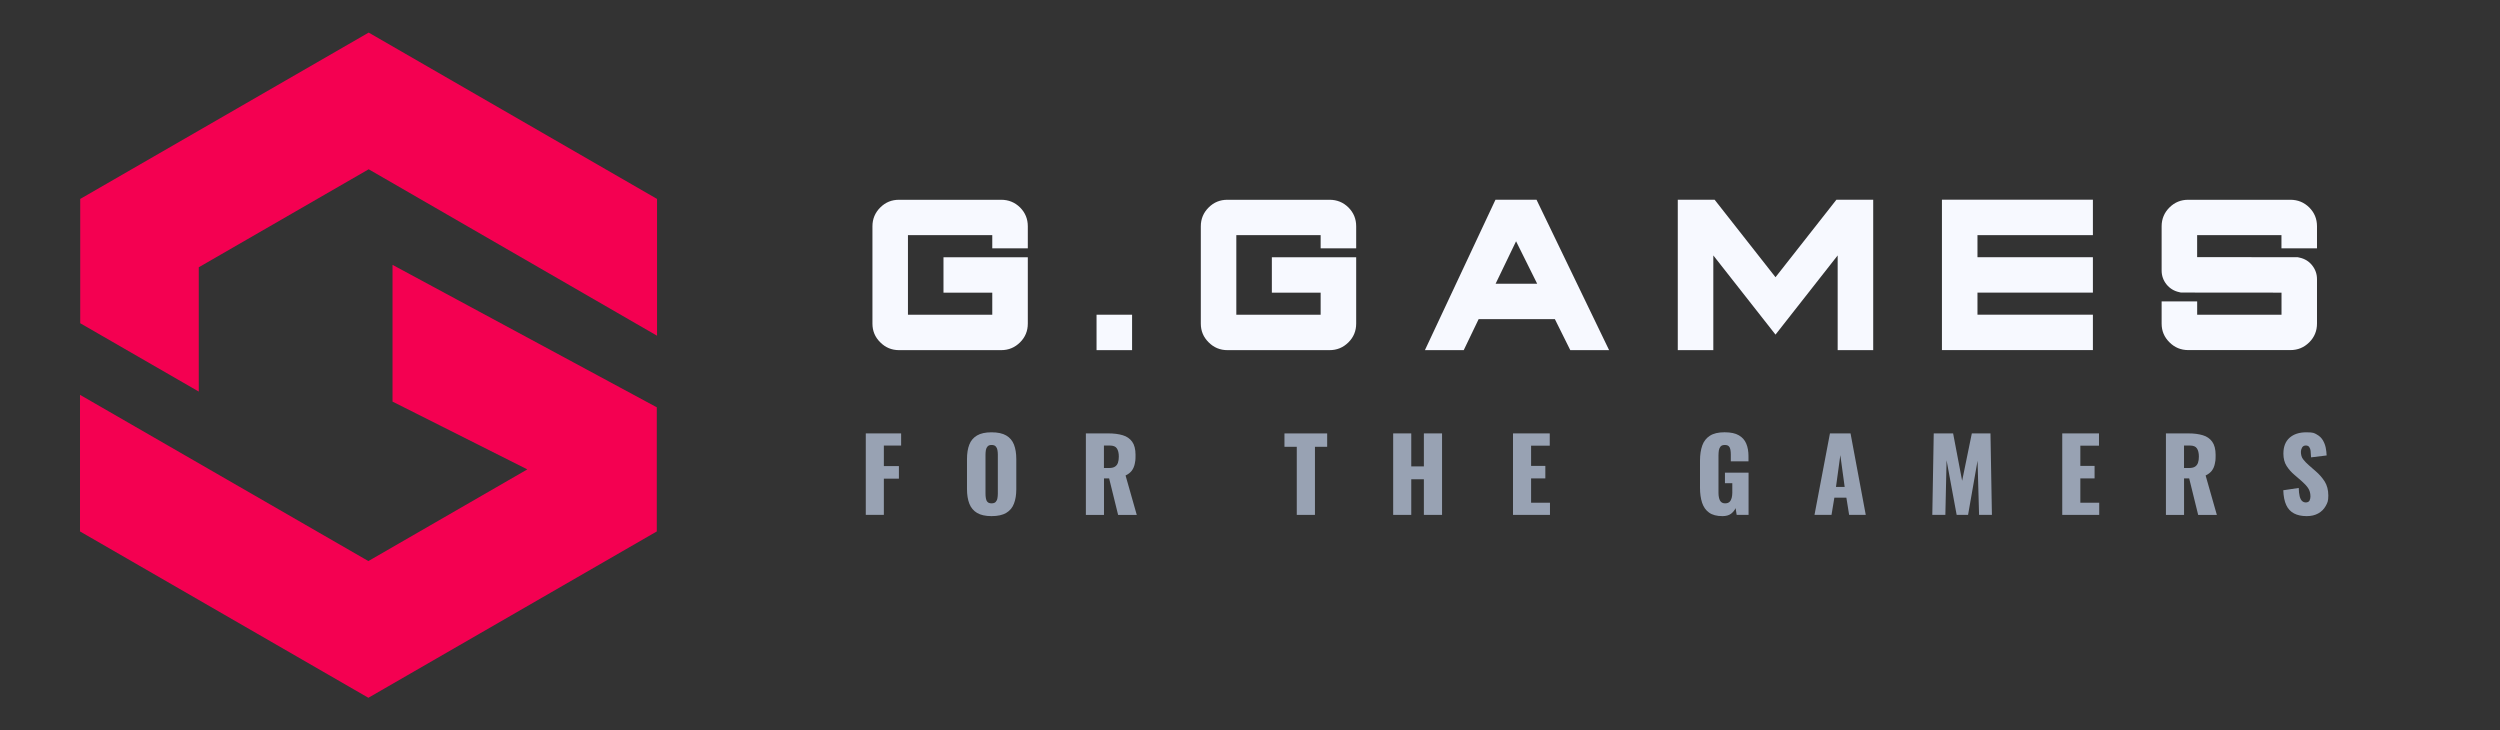
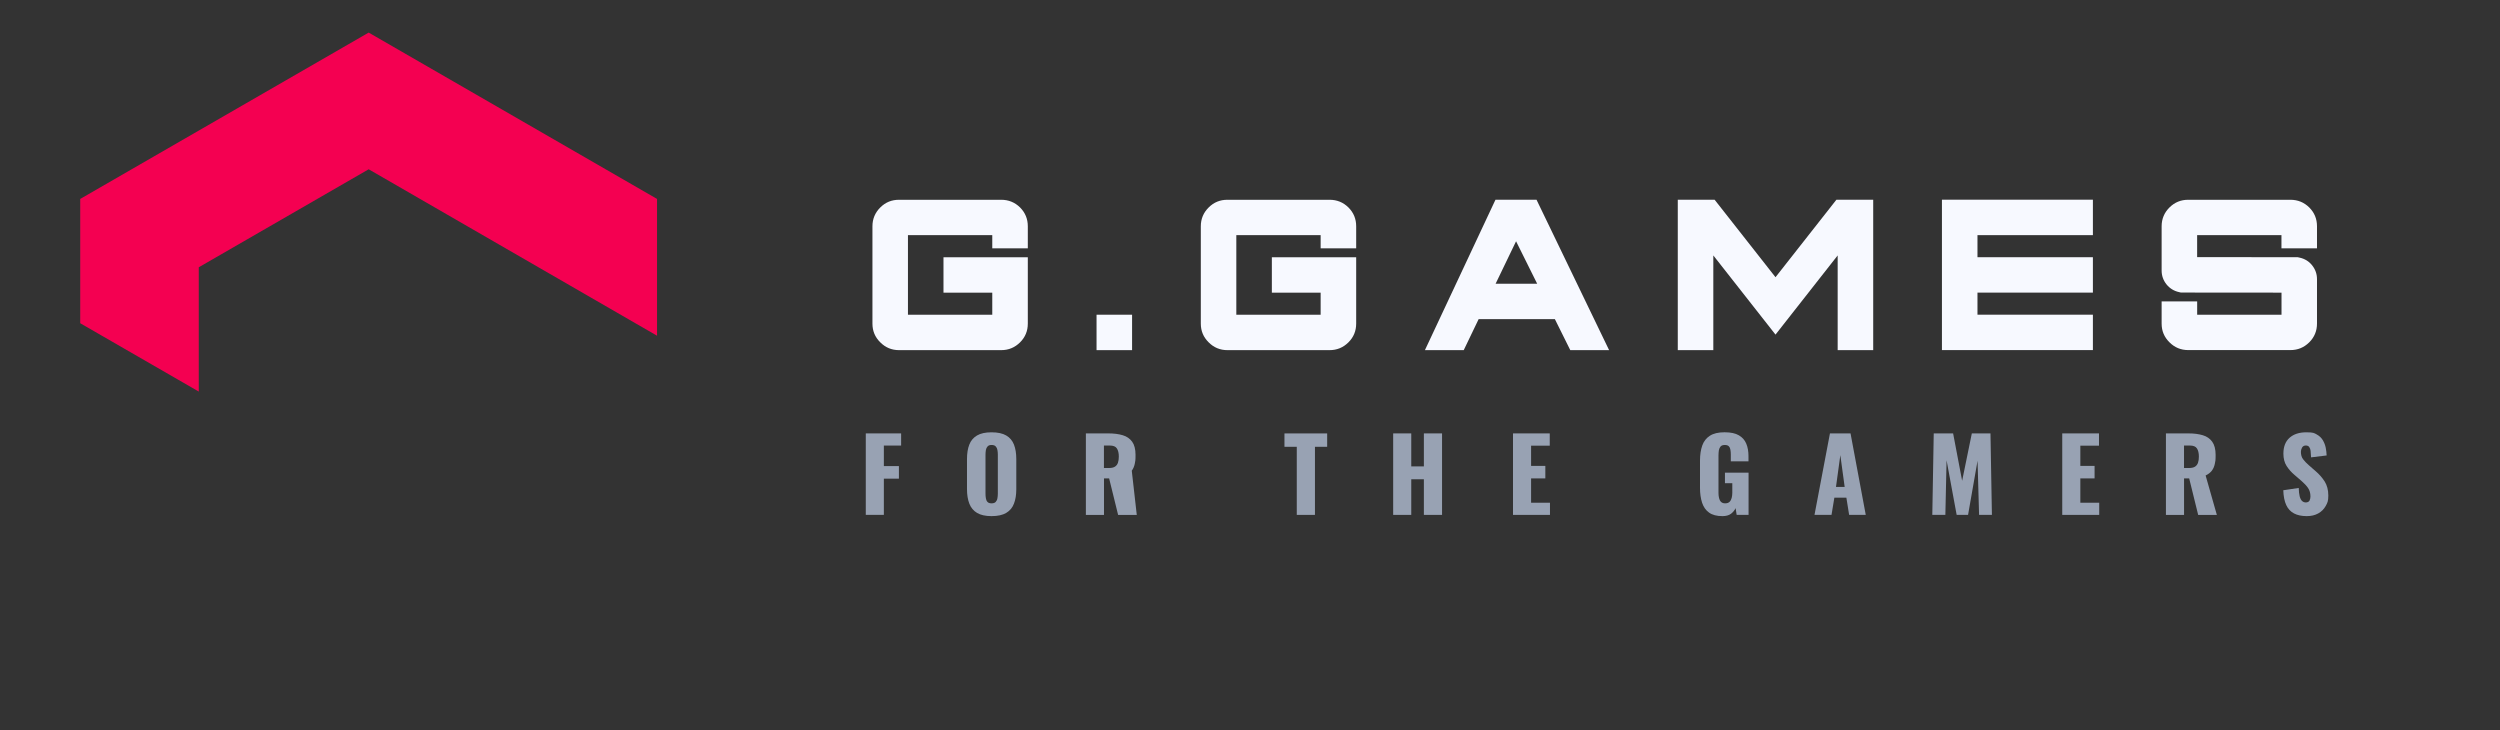
<svg xmlns="http://www.w3.org/2000/svg" width="89" height="26" viewBox="0 0 89 26" fill="none">
  <rect x="0" y="0" width="89" height="26" fill="#333333" stroke="none" />
  <path d="M13.125 1.16L2.856 7.082V11.507L7.076 13.94V9.515L13.125 6.026L23.391 11.952V7.082L13.125 1.16Z" fill="#F40051" />
-   <path d="M23.382 14.5V18.919L13.114 24.841L2.848 18.919V14.056L13.114 19.974L18.773 16.71L13.974 14.297V9.429L23.382 14.5Z" fill="#F40051" />
  <path d="M32.006 12.465C31.744 12.465 31.521 12.372 31.338 12.187C31.151 12.004 31.059 11.782 31.059 11.521V8.055C31.059 7.794 31.152 7.571 31.338 7.386C31.524 7.201 31.744 7.112 32.006 7.112H35.643C35.905 7.112 36.13 7.204 36.315 7.386C36.499 7.572 36.59 7.794 36.59 8.055V8.841H35.325V8.371H32.323V11.205H35.325V10.419H33.588V9.158H36.59V11.521C36.59 11.782 36.498 12.005 36.315 12.187C36.128 12.373 35.905 12.465 35.643 12.465H32.006Z" fill="#F7F9FF" />
  <path d="M39.037 11.204H40.302V12.465H39.037V11.204Z" fill="#F7F9FF" />
  <path d="M43.696 12.465C43.434 12.465 43.211 12.372 43.028 12.187C42.841 12.003 42.749 11.782 42.749 11.521V8.055C42.749 7.794 42.843 7.57 43.028 7.386C43.214 7.201 43.434 7.112 43.696 7.112H47.333C47.595 7.112 47.82 7.203 48.005 7.386C48.19 7.572 48.28 7.794 48.28 8.055V8.841H47.015V8.371H44.013V11.204H47.015V10.418H45.278V9.158H48.28V11.521C48.28 11.782 48.188 12.005 48.005 12.187C47.818 12.373 47.595 12.465 47.333 12.465H43.696Z" fill="#F7F9FF" />
  <path d="M54.7 7.11L57.284 12.465H55.902L55.354 11.362H52.639L52.109 12.465H50.727L53.239 7.11H54.702H54.7ZM53.243 10.102H54.724L53.972 8.589L53.243 10.102Z" fill="#F7F9FF" />
  <path d="M66.686 7.11V12.465H65.421V9.093L63.208 11.912L60.994 9.093V12.465H59.729V7.11H61.04L63.208 9.869L65.376 7.11H66.686Z" fill="#F7F9FF" />
  <path d="M74.507 7.11V8.371H70.398V9.157H74.507V10.417H70.398V11.203H74.507V12.463H69.133V7.109H74.507V7.11Z" fill="#F7F9FF" />
  <path d="M82.485 11.52C82.485 11.781 82.393 12.003 82.21 12.186C82.023 12.372 81.8 12.463 81.538 12.463H77.901C77.639 12.463 77.416 12.37 77.233 12.186C77.046 12.002 76.954 11.781 76.954 11.52V10.73H78.219V11.204H81.222V10.418L77.641 10.415L77.573 10.399C77.392 10.359 77.244 10.267 77.128 10.125C77.013 9.981 76.954 9.816 76.954 9.629V8.055C76.954 7.794 77.048 7.57 77.233 7.386C77.418 7.202 77.639 7.112 77.901 7.112H81.538C81.8 7.112 82.025 7.203 82.21 7.386C82.395 7.572 82.485 7.794 82.485 8.055V8.841H81.22V8.371H78.218V9.153L81.799 9.157L81.867 9.172C82.051 9.212 82.199 9.304 82.312 9.446C82.427 9.59 82.485 9.754 82.485 9.939V11.52Z" fill="#F7F9FF" />
  <path d="M30.822 18.33V15.429H32.08V15.862H31.465V16.593H32.001V17.04H31.465V18.329H30.822V18.33Z" fill="#98A2B3" />
  <path d="M35.299 18.374C35.081 18.374 34.909 18.335 34.782 18.259C34.654 18.183 34.564 18.073 34.508 17.929C34.453 17.786 34.425 17.615 34.425 17.417V16.339C34.425 16.139 34.452 15.968 34.508 15.827C34.562 15.686 34.654 15.578 34.782 15.503C34.909 15.428 35.081 15.39 35.299 15.39C35.517 15.39 35.694 15.428 35.822 15.503C35.951 15.578 36.041 15.686 36.097 15.827C36.152 15.968 36.18 16.139 36.18 16.339V17.417C36.18 17.615 36.153 17.786 36.097 17.929C36.043 18.073 35.951 18.183 35.822 18.259C35.695 18.335 35.52 18.374 35.299 18.374ZM35.299 17.919C35.367 17.919 35.416 17.902 35.447 17.868C35.478 17.835 35.499 17.792 35.508 17.739C35.517 17.686 35.523 17.633 35.523 17.578V16.181C35.523 16.125 35.517 16.07 35.508 16.018C35.499 15.967 35.478 15.925 35.447 15.892C35.416 15.858 35.367 15.841 35.299 15.841C35.232 15.841 35.19 15.858 35.159 15.892C35.128 15.925 35.107 15.968 35.098 16.018C35.089 16.07 35.084 16.125 35.084 16.181V17.578C35.084 17.633 35.088 17.686 35.097 17.739C35.105 17.792 35.124 17.835 35.154 17.868C35.184 17.902 35.233 17.919 35.299 17.919Z" fill="#98A2B3" />
-   <path d="M38.657 18.33V15.429H39.459C39.655 15.429 39.826 15.451 39.969 15.494C40.113 15.536 40.224 15.614 40.305 15.725C40.385 15.836 40.425 15.993 40.425 16.196C40.425 16.399 40.416 16.422 40.397 16.515C40.377 16.608 40.342 16.688 40.291 16.757C40.239 16.825 40.165 16.882 40.07 16.927L40.469 18.331H39.805L39.485 17.031H39.302V18.331H38.657V18.33ZM39.3 16.661H39.481C39.572 16.661 39.643 16.645 39.692 16.613C39.743 16.581 39.778 16.534 39.799 16.474C39.819 16.413 39.83 16.339 39.83 16.254C39.83 16.13 39.806 16.033 39.761 15.964C39.716 15.894 39.631 15.861 39.509 15.861H39.3V16.661Z" fill="#98A2B3" />
+   <path d="M38.657 18.33V15.429H39.459C39.655 15.429 39.826 15.451 39.969 15.494C40.113 15.536 40.224 15.614 40.305 15.725C40.385 15.836 40.425 15.993 40.425 16.196C40.425 16.399 40.416 16.422 40.397 16.515C40.377 16.608 40.342 16.688 40.291 16.757L40.469 18.331H39.805L39.485 17.031H39.302V18.331H38.657V18.33ZM39.3 16.661H39.481C39.572 16.661 39.643 16.645 39.692 16.613C39.743 16.581 39.778 16.534 39.799 16.474C39.819 16.413 39.83 16.339 39.83 16.254C39.83 16.13 39.806 16.033 39.761 15.964C39.716 15.894 39.631 15.861 39.509 15.861H39.3V16.661Z" fill="#98A2B3" />
  <path d="M46.165 18.33V15.906H45.727V15.43H47.247V15.906H46.812V18.33H46.165Z" fill="#98A2B3" />
  <path d="M49.597 18.33V15.429H50.241V16.604H50.69V15.429H51.337V18.33H50.69V17.062H50.241V18.33H49.597Z" fill="#98A2B3" />
  <path d="M53.863 18.33V15.429H55.171V15.866H54.507V16.586H55.014V17.031H54.507V17.897H55.179V18.33H53.863Z" fill="#98A2B3" />
  <path d="M61.318 18.374C61.117 18.374 60.958 18.332 60.842 18.248C60.725 18.165 60.644 18.047 60.594 17.896C60.545 17.744 60.52 17.569 60.52 17.371V16.396C60.52 16.191 60.547 16.013 60.6 15.862C60.653 15.712 60.742 15.596 60.871 15.513C60.999 15.43 61.173 15.389 61.394 15.389C61.614 15.389 61.779 15.425 61.902 15.496C62.026 15.567 62.114 15.667 62.167 15.794C62.22 15.92 62.246 16.068 62.246 16.238V16.424H61.617V16.188C61.617 16.126 61.613 16.069 61.604 16.016C61.596 15.963 61.577 15.922 61.547 15.889C61.517 15.857 61.468 15.841 61.401 15.841C61.335 15.841 61.282 15.86 61.251 15.897C61.22 15.934 61.2 15.98 61.191 16.035C61.184 16.091 61.178 16.148 61.178 16.207V17.55C61.178 17.615 61.185 17.676 61.198 17.731C61.211 17.787 61.235 17.834 61.269 17.867C61.304 17.902 61.353 17.919 61.418 17.919C61.483 17.919 61.536 17.901 61.573 17.865C61.609 17.828 61.634 17.782 61.648 17.725C61.662 17.668 61.67 17.607 61.67 17.543V17.203H61.408V16.826H62.249V18.33H61.825L61.788 18.09C61.749 18.171 61.693 18.238 61.62 18.293C61.545 18.347 61.446 18.374 61.318 18.374Z" fill="#98A2B3" />
  <path d="M64.596 18.33L65.146 15.429H65.879L66.421 18.33H65.829L65.731 17.717H65.303L65.202 18.33H64.596ZM65.361 17.334H65.67L65.516 16.203L65.361 17.334Z" fill="#98A2B3" />
  <path d="M68.79 18.33L68.841 15.429H69.531L69.852 17.116L70.197 15.429H70.861L70.912 18.33H70.455L70.401 16.4L70.063 18.33H69.657L69.298 16.386L69.255 18.33H68.79Z" fill="#98A2B3" />
  <path d="M73.416 18.33V15.429H74.724V15.866H74.06V16.586H74.567V17.031H74.06V17.897H74.732V18.33H73.416Z" fill="#98A2B3" />
  <path d="M77.107 18.33V15.429H77.909C78.105 15.429 78.276 15.451 78.419 15.494C78.563 15.536 78.674 15.614 78.755 15.725C78.835 15.836 78.876 15.993 78.876 16.196C78.876 16.399 78.867 16.422 78.847 16.515C78.828 16.608 78.793 16.688 78.741 16.757C78.689 16.825 78.615 16.882 78.52 16.927L78.92 18.331H78.255L77.935 17.031H77.752V18.331H77.107V18.33ZM77.751 16.661H77.931C78.022 16.661 78.093 16.645 78.142 16.613C78.193 16.581 78.228 16.534 78.249 16.474C78.27 16.413 78.28 16.339 78.28 16.254C78.28 16.13 78.257 16.033 78.211 15.964C78.166 15.894 78.082 15.861 77.96 15.861H77.751V16.661Z" fill="#98A2B3" />
  <path d="M82.122 18.374C81.94 18.374 81.787 18.342 81.665 18.277C81.543 18.212 81.451 18.113 81.389 17.978C81.327 17.844 81.292 17.668 81.285 17.453L81.835 17.371C81.838 17.495 81.85 17.596 81.869 17.672C81.89 17.748 81.918 17.804 81.955 17.836C81.992 17.87 82.036 17.887 82.09 17.887C82.143 17.887 82.2 17.863 82.221 17.818C82.241 17.773 82.252 17.725 82.252 17.674C82.252 17.556 82.223 17.455 82.166 17.372C82.109 17.289 82.031 17.207 81.933 17.122L81.681 16.904C81.571 16.811 81.477 16.705 81.402 16.587C81.327 16.47 81.289 16.322 81.289 16.149C81.289 15.903 81.362 15.715 81.508 15.585C81.655 15.455 81.853 15.39 82.105 15.39C82.357 15.39 82.387 15.416 82.48 15.469C82.575 15.522 82.646 15.591 82.695 15.675C82.745 15.76 82.778 15.849 82.797 15.944C82.815 16.038 82.825 16.128 82.828 16.214L82.274 16.282C82.271 16.197 82.266 16.122 82.258 16.059C82.251 15.995 82.232 15.946 82.206 15.911C82.18 15.876 82.139 15.86 82.084 15.86C82.03 15.86 81.981 15.884 81.953 15.934C81.926 15.985 81.912 16.035 81.912 16.084C81.912 16.192 81.938 16.28 81.99 16.348C82.042 16.417 82.109 16.488 82.193 16.561L82.435 16.772C82.562 16.88 82.668 17.001 82.757 17.138C82.843 17.274 82.888 17.442 82.888 17.643C82.888 17.845 82.856 17.903 82.794 18.015C82.732 18.126 82.644 18.214 82.529 18.278C82.413 18.342 82.278 18.374 82.122 18.374Z" fill="#98A2B3" />
</svg>